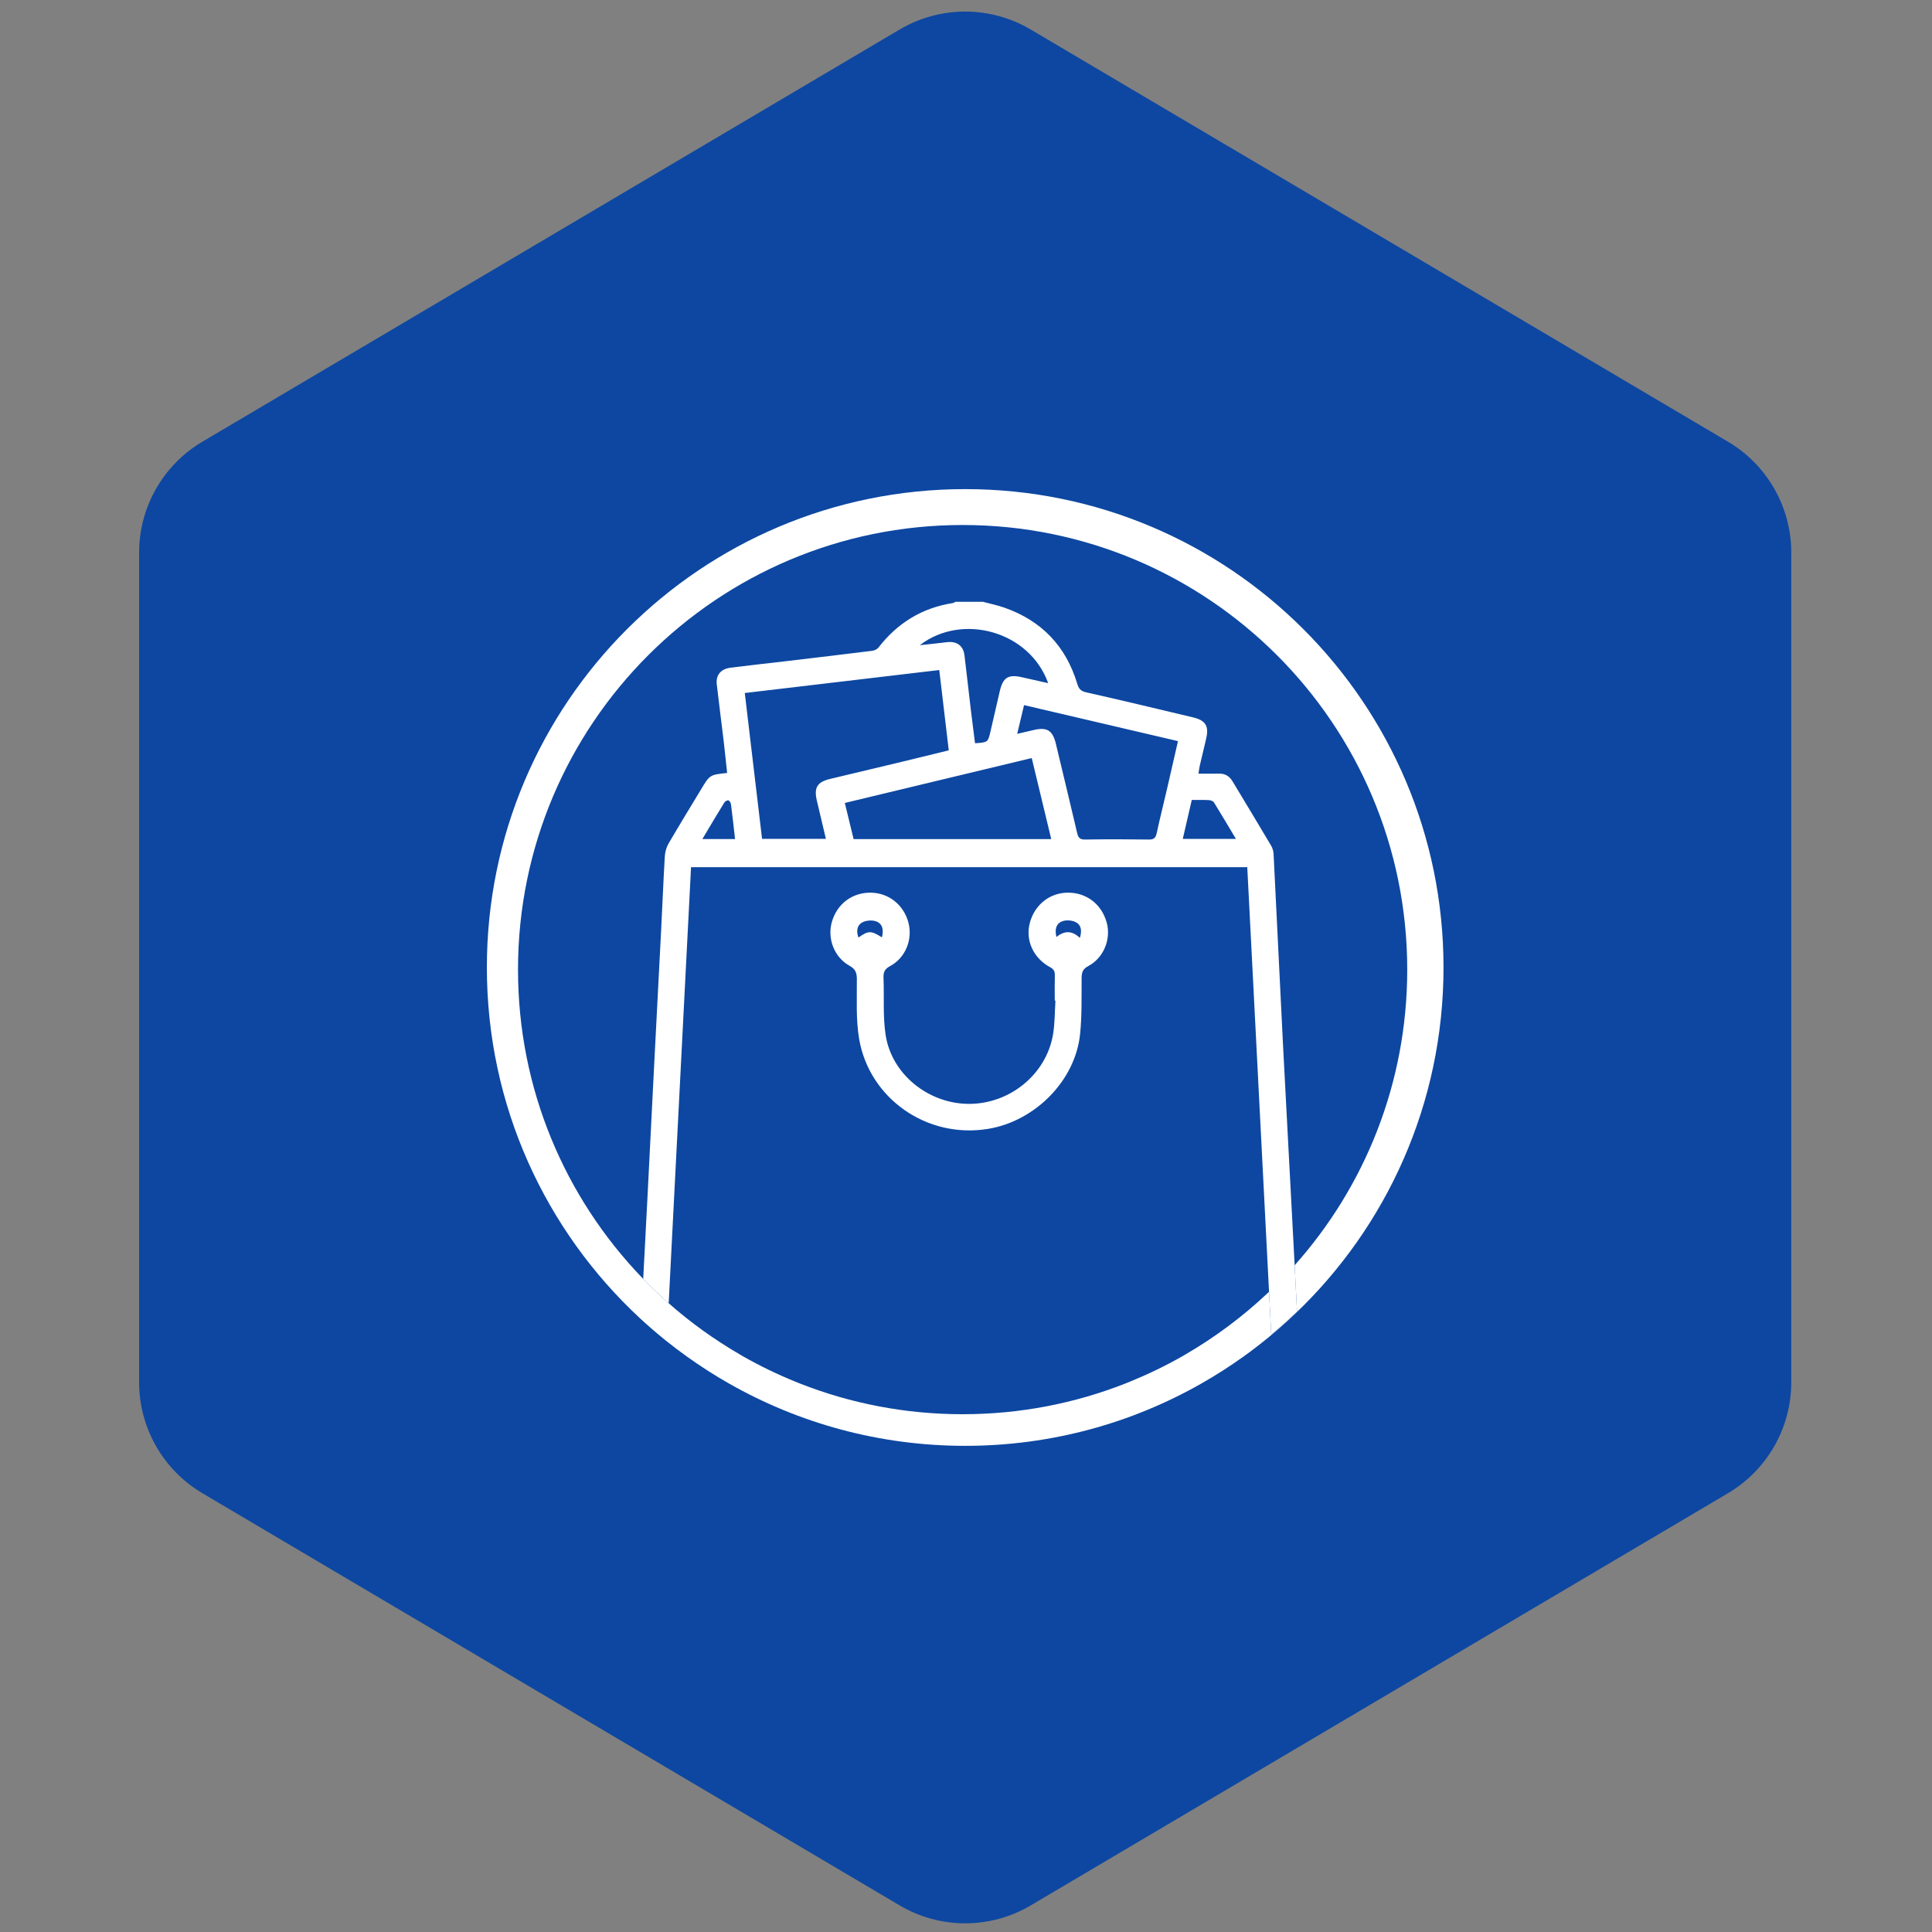
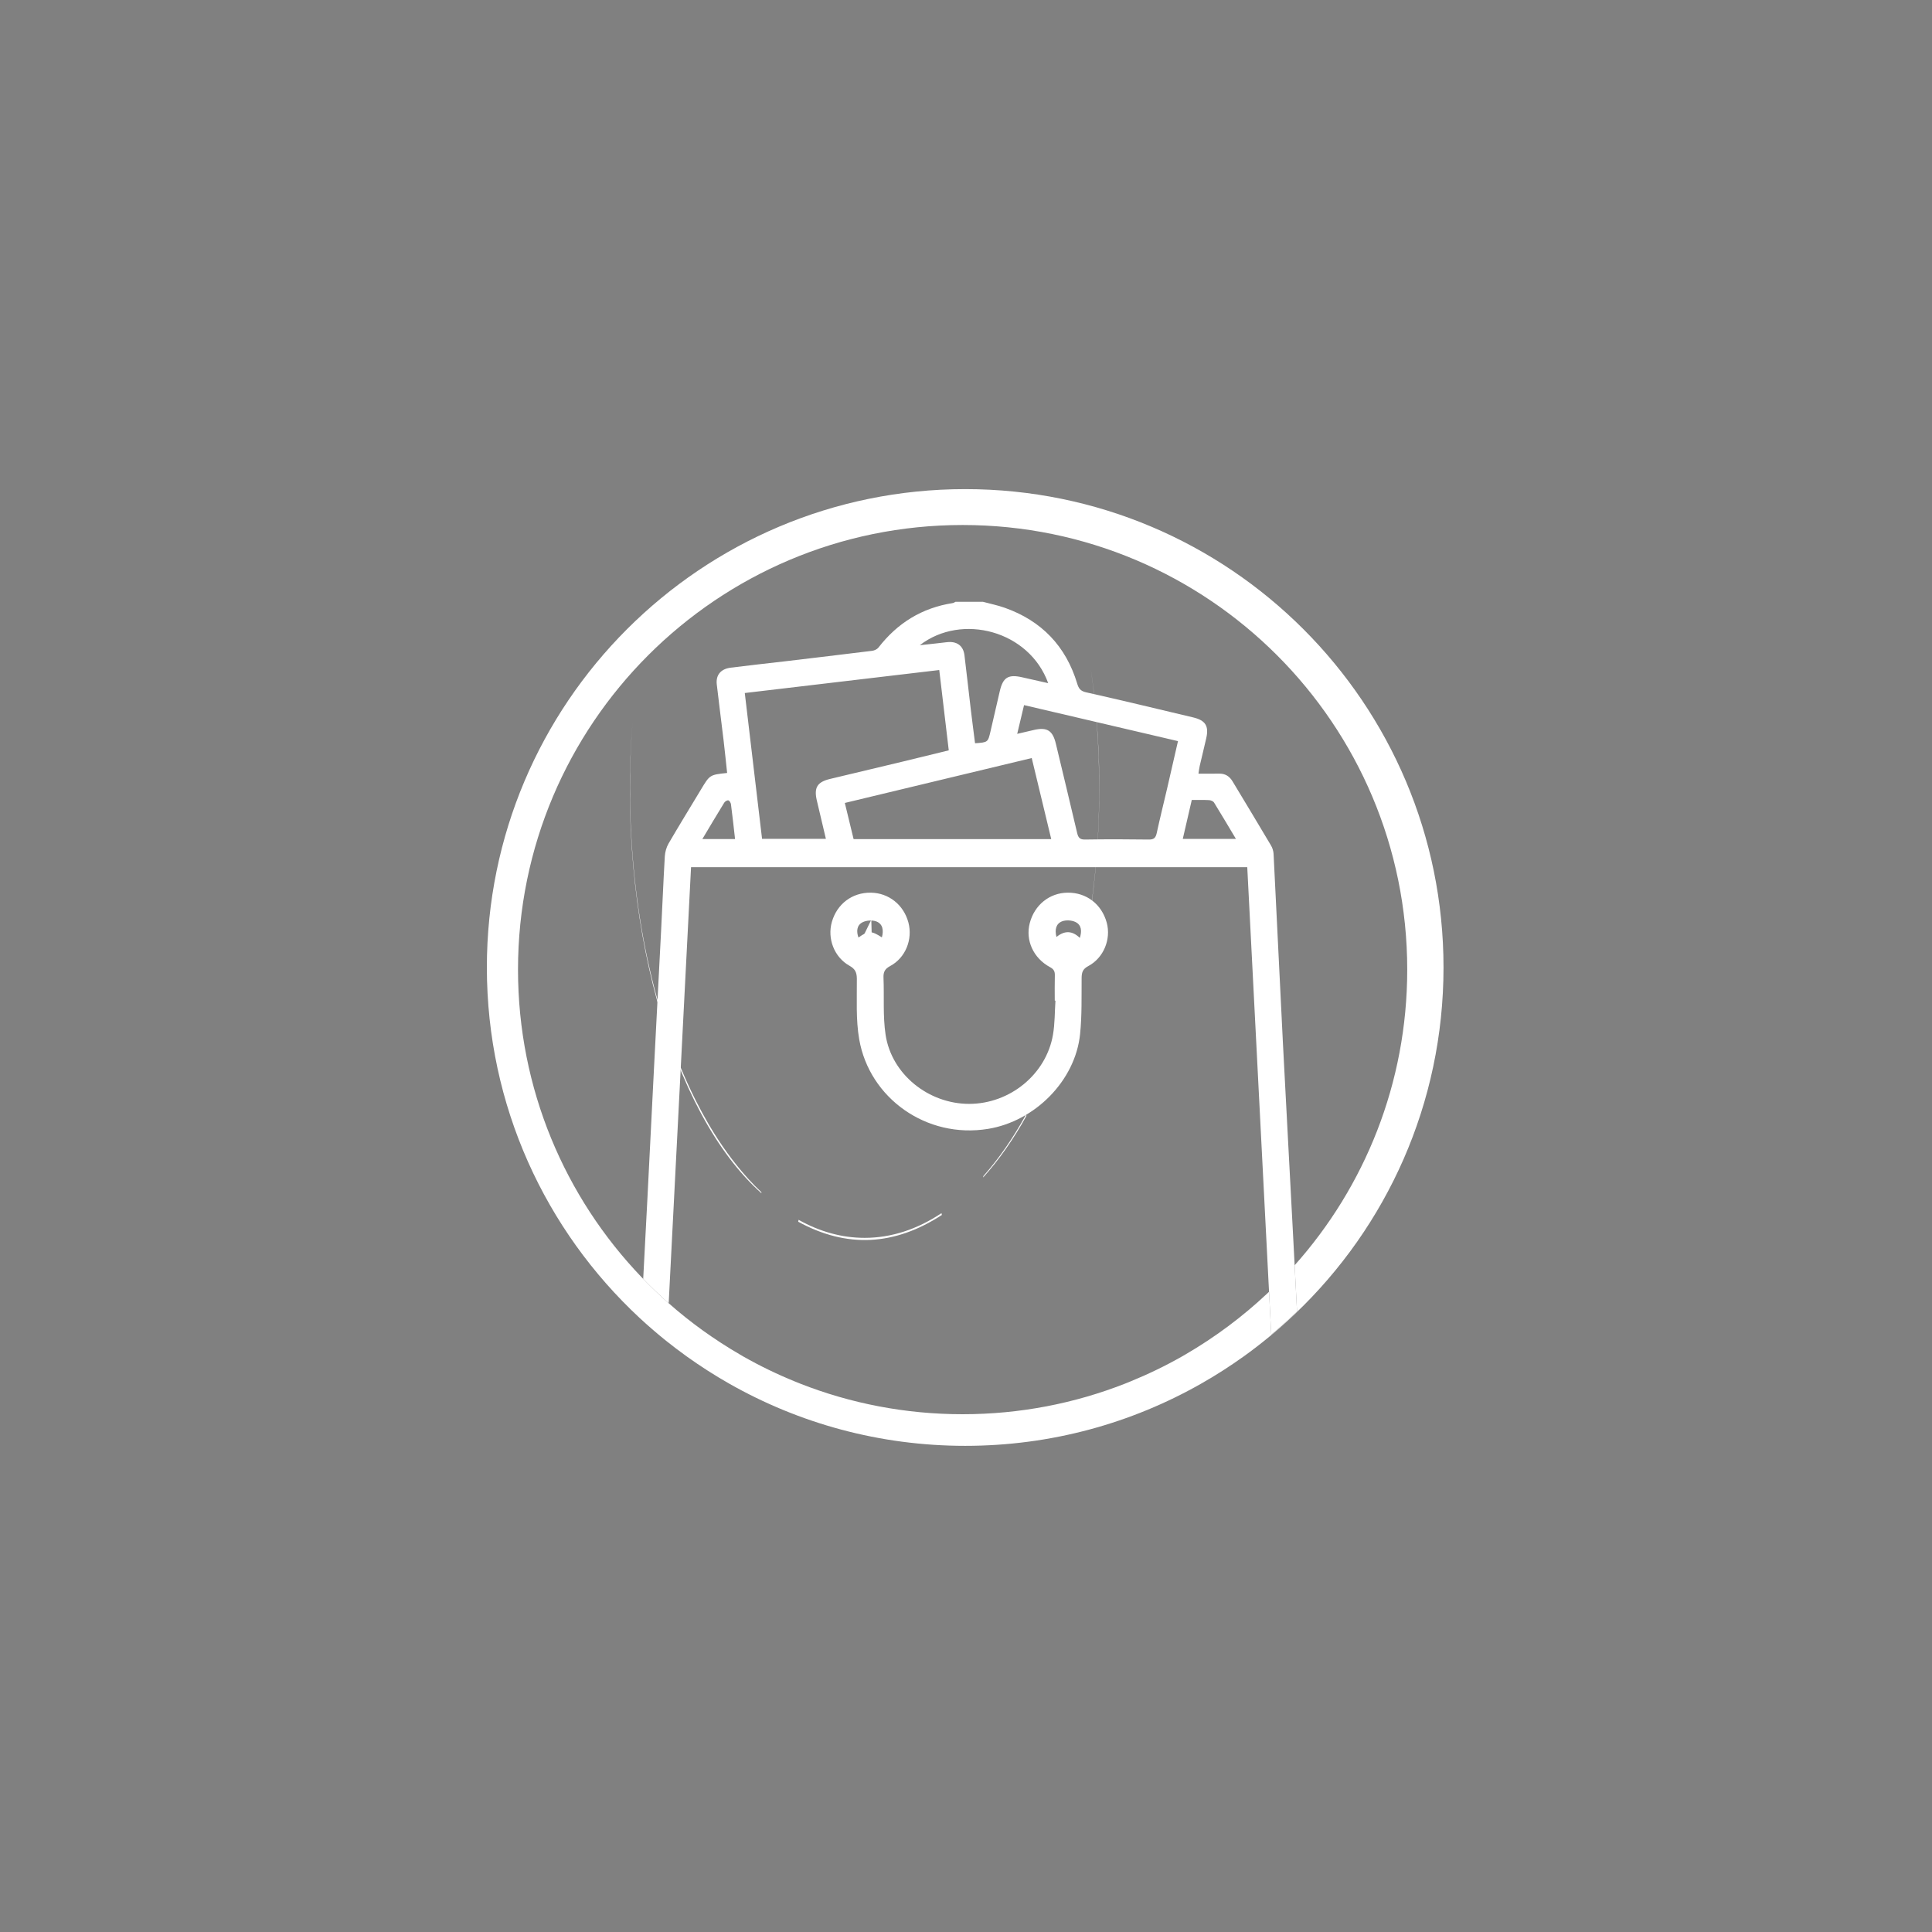
<svg xmlns="http://www.w3.org/2000/svg" fill="none" height="500" viewBox="0 0 500 500" width="500">
  <rect x="0" y="0" width="500" height="500" fill="#808080" stroke="none" />
  <path d="m225.493 238c-.074.172-.153.344-.232.505-1.04 2.224-2.127 4.366-3.261 6.428.095 3.719.195 7.448.295 11.167 1.214-1.91 2.386-3.911 3.525-5.993-.105-4.042-.216-8.075-.327-12.107z" fill="#fff" />
  <path d="m282.28 173c1.43 9.884 2.195 20.313 2.195 31.076 0 29.692-5.81 56.776-15.376 77.322.005.192.01.374.016.566 14.363-30.712 18.473-73.38 13.165-108.964zm-16.917 115.765c-3.293 5.943-6.944 11.188-10.87 15.604-.016.122-.037.243-.058.364 4.169-4.618 7.894-9.975 11.181-15.907 0-.162-.005-.333-.01-.495-.079.141-.164.283-.243.434zm-41.601 31.592c-5.936 0-11.672-1.627-17.091-4.669-.032.162-.058.334-.09.495 12.595 6.893 24.916 6.216 37.169-1.748-.032-.162-.058-.313-.09-.475-6.232 4.154-12.933 6.397-19.898 6.397zm-29.95-15.098c-.164-.182-.328-.354-.486-.546-3.467-3.861-6.722-8.338-9.709-13.391-.074-.121-.142-.232-.211-.353-1.124-1.921-2.211-3.932-3.266-6.013-.069-.132-.143-.273-.211-.415-10.459-20.889-16.886-49.247-16.886-80.465 0-5.983.233-11.854.692-17.594-4.185 50.732 9.851 101.495 33.343 122.344-.021-.111-.042-.212-.064-.323-1.087-1.021-2.158-2.102-3.202-3.244z" fill="#fff" />
-   <path d="m232.81 7.643c10.47-6.19 23.48-6.19 33.94 0l180.45 106.669c10.15 6 16.38 16.921 16.38 28.711v214.71c0 11.79-6.23 22.71-16.38 28.71l-180.44 106.669c-10.47 6.19-23.48 6.19-33.94 0l-180.44-106.669c-10.15-6-16.38-16.92-16.38-28.71v-214.71c0-11.79 6.23-22.711 16.38-28.711z" fill="#0d47a1" />
  <g fill="#fff">
    <path d="m286.42 238.772c-1.31-4.77-5.25-7.8-10.11-7.75-4.69.04-8.59 3.18-9.81 7.88-1.16 4.44.92 9.07 5.27 11.41.98.53 1.25 1.12 1.22 2.14-.06 2.16-.02 4.33-.02 6.5.06 0 .12.01.18.01-.2 2.94-.14 5.93-.64 8.82-1.75 10.23-11.13 17.89-21.68 17.9-10.52.01-20.1-7.64-21.64-17.89-.73-4.83-.34-9.82-.54-14.73-.06-1.46.31-2.3 1.72-3.05 4-2.14 5.88-6.92 4.72-11.28-1.23-4.58-5.11-7.66-9.74-7.71-4.8-.05-8.71 2.88-10.06 7.55-1.24 4.3.59 9.15 4.55 11.36 1.47.83 1.89 1.7 1.91 3.34.04 5.24-.28 10.58.61 15.7 2.64 15.21 17.39 25.79 33.35 23.18 12.08-1.97 22.56-12.41 23.81-24.51.5-4.82.36-9.7.4-14.55.02-1.43.27-2.29 1.7-3.06 4.03-2.13 5.96-6.99 4.8-11.26zm-58.19 3.82c-2.8-1.79-3.48-1.78-6.06.04-.57-1.57-.46-3.17 1.04-3.94.99-.52 2.56-.62 3.6-.22 1.67.66 1.91 2.3 1.42 4.12zm51.23.14c-1.89-1.83-3.87-2.02-6.05-.24-.49-1.93-.11-3.46 1.48-4.06 1-.38 2.49-.29 3.47.2 1.54.76 1.66 2.34 1.1 4.1z" />
    <path d="m335.051 327.452v-.03c-.13-2.56-.27-5.13-.4-7.69-.86-16.52-1.77-33.04-2.62-49.56-.83-16.39-1.6-32.79-2.43-49.18-.04-.75-.29-1.57-.68-2.21-3.27-5.54-6.61-11.03-9.92-16.54-.81-1.36-1.93-2.07-3.54-2.03-1.7.03-3.4.01-5.3.01.13-.82.2-1.45.34-2.07.55-2.37 1.14-4.72 1.67-7.08.73-3.18-.19-4.65-3.39-5.41-9.24-2.2-18.47-4.42-27.73-6.5-1.41-.32-1.89-.98-2.26-2.21-2.93-9.72-9.22-16.29-18.79-19.67-1.83-.65-3.75-1.03-5.63-1.54h-7.09c-.24.12-.46.3-.7.33-7.98 1.24-14.33 5.17-19.25 11.53-.33.42-1.01.74-1.57.82-7.55.94-15.1 1.83-22.66 2.73-4.68.55-9.38 1.05-14.06 1.65-2.54.34-3.81 1.92-3.54 4.32.55 4.82 1.19 9.64 1.76 14.46.33 2.82.62 5.65.92 8.46-4.49.47-4.49.48-6.77 4.28-2.81 4.66-5.66 9.3-8.4 14-.56.98-.89 2.19-.96 3.31-.38 6.49-.63 12.98-.97 19.48-.59 11.73-1.22 23.47-1.82 35.2-.57 11.28-1.12 22.55-1.71 33.83-.34 6.63-.69 13.26-1.04 19.89-.02.31-.03.63-.05.94 2 2.06 4.06 4.05 6.19 5.95.13.12.26.23.4.35.02-.3.03-.59.05-.89 1.91-37.35 3.82-74.6 5.74-111.95h143.95c1.87 36.54 3.75 73.1 5.63 109.77 0 .04 0 .07.01.11.18 3.68.37 7.37.56 11.05 2.3-1.89 4.52-3.87 6.68-5.93-.2-4-.41-7.99-.62-11.98zm-63.78-150.65c-2.3-.52-4.46-.99-6.6-1.49-3.72-.88-5.11-.04-5.94 3.62-.79 3.45-1.61 6.89-2.39 10.34-.66 2.83-.66 2.85-4 3.08-.37-2.96-.77-5.93-1.12-8.9-.55-4.62-1.05-9.26-1.62-13.88-.31-2.51-2.01-3.69-4.6-3.37-2.16.27-4.33.49-6.95.77 10.86-8.39 28.34-3.73 33.22 9.83zm-89.5 40.34c1.95-3.27 3.78-6.36 5.66-9.41.19-.32.75-.66 1.06-.6.29.06.63.62.68.99.39 2.93.7 5.86 1.06 9.02zm29.63-9.95c.76 3.24 1.53 6.49 2.34 9.9h-16.52c-1.47-12.45-2.96-24.97-4.47-37.74 16.91-2 33.5-3.96 50.33-5.95.83 6.97 1.63 13.77 2.46 20.79-4.1 1-8.08 1.99-12.06 2.94-6.24 1.5-12.48 2.96-18.72 4.47-3.28.8-4.14 2.25-3.36 5.59zm9.51 9.97c-.73-3.02-1.47-6.06-2.27-9.36 16.12-3.88 32.12-7.72 48.37-11.62 1.7 7.07 3.37 13.98 5.05 20.98zm81.09-12.89c-.87 3.76-1.82 7.51-2.63 11.28-.27 1.22-.68 1.74-2.03 1.72-5.52-.08-11.03-.09-16.55 0-1.35.02-1.75-.52-2.03-1.71-1.8-7.71-3.67-15.4-5.51-23.11-.82-3.4-2.26-4.32-5.67-3.54-1.32.3-2.64.62-4.33 1.01.65-2.72 1.2-4.99 1.77-7.44 13.32 3.12 26.48 6.19 39.84 9.32-.97 4.23-1.9 8.35-2.86 12.47zm4.1 12.84c.78-3.35 1.54-6.66 2.33-10.08 1.59 0 3.03-.04 4.47.04.45.02 1.07.27 1.29.62 1.89 3.05 3.71 6.15 5.67 9.42z" />
    <path d="m249.8 126.582c-68.37 0-123.8 55.42-123.8 123.79 0 35.81 15.2 68.07 39.51 90.69 2.14 1.99 4.36 3.89 6.63 5.74 1.82 1.46 3.69 2.88 5.61 4.26 3.51 2.51 7.18 4.87 10.95 7.01 18.02 10.25 38.87 16.11 61.1 16.11 22.21 0 43.07-5.86 61.08-16.11 3.79-2.14 7.44-4.5 10.96-7.01 2.29-1.64 4.54-3.38 6.71-5.17 2.29-1.89 4.51-3.87 6.67-5.93 23.64-22.53 38.36-54.34 38.36-89.59 0-68.37-55.41-123.79-123.78-123.79zm85.87 212.85c-2.16 2.06-4.38 4.04-6.68 5.93-.19-3.68-.38-7.37-.56-11.05-.15.14-.31.28-.46.43-6.4 6.03-13.51 11.33-21.16 15.78-.31.19-.62.36-.93.54-4.29 2.44-8.77 4.6-13.38 6.48-.44.18-.87.36-1.31.53-13.02 5.12-27.22 7.93-42.06 7.93-14.86 0-29.05-2.81-42.07-7.93-.44-.17-.88-.35-1.31-.53-4.62-1.88-9.09-4.04-13.38-6.48-.31-.18-.62-.35-.92-.54-6.57-3.82-12.74-8.25-18.4-13.25-.14-.12-.27-.23-.4-.35-2.13-1.9-4.19-3.89-6.19-5.95-.13-.13-.27-.27-.4-.41-19.82-20.67-32-48.73-32-79.62 0-63.55 51.51-115.07 115.07-115.07 63.55 0 115.06 51.52 115.06 115.07 0 29.38-11.01 56.18-29.14 76.51.21 3.99.42 7.98.62 11.98z" />
  </g>
</svg>